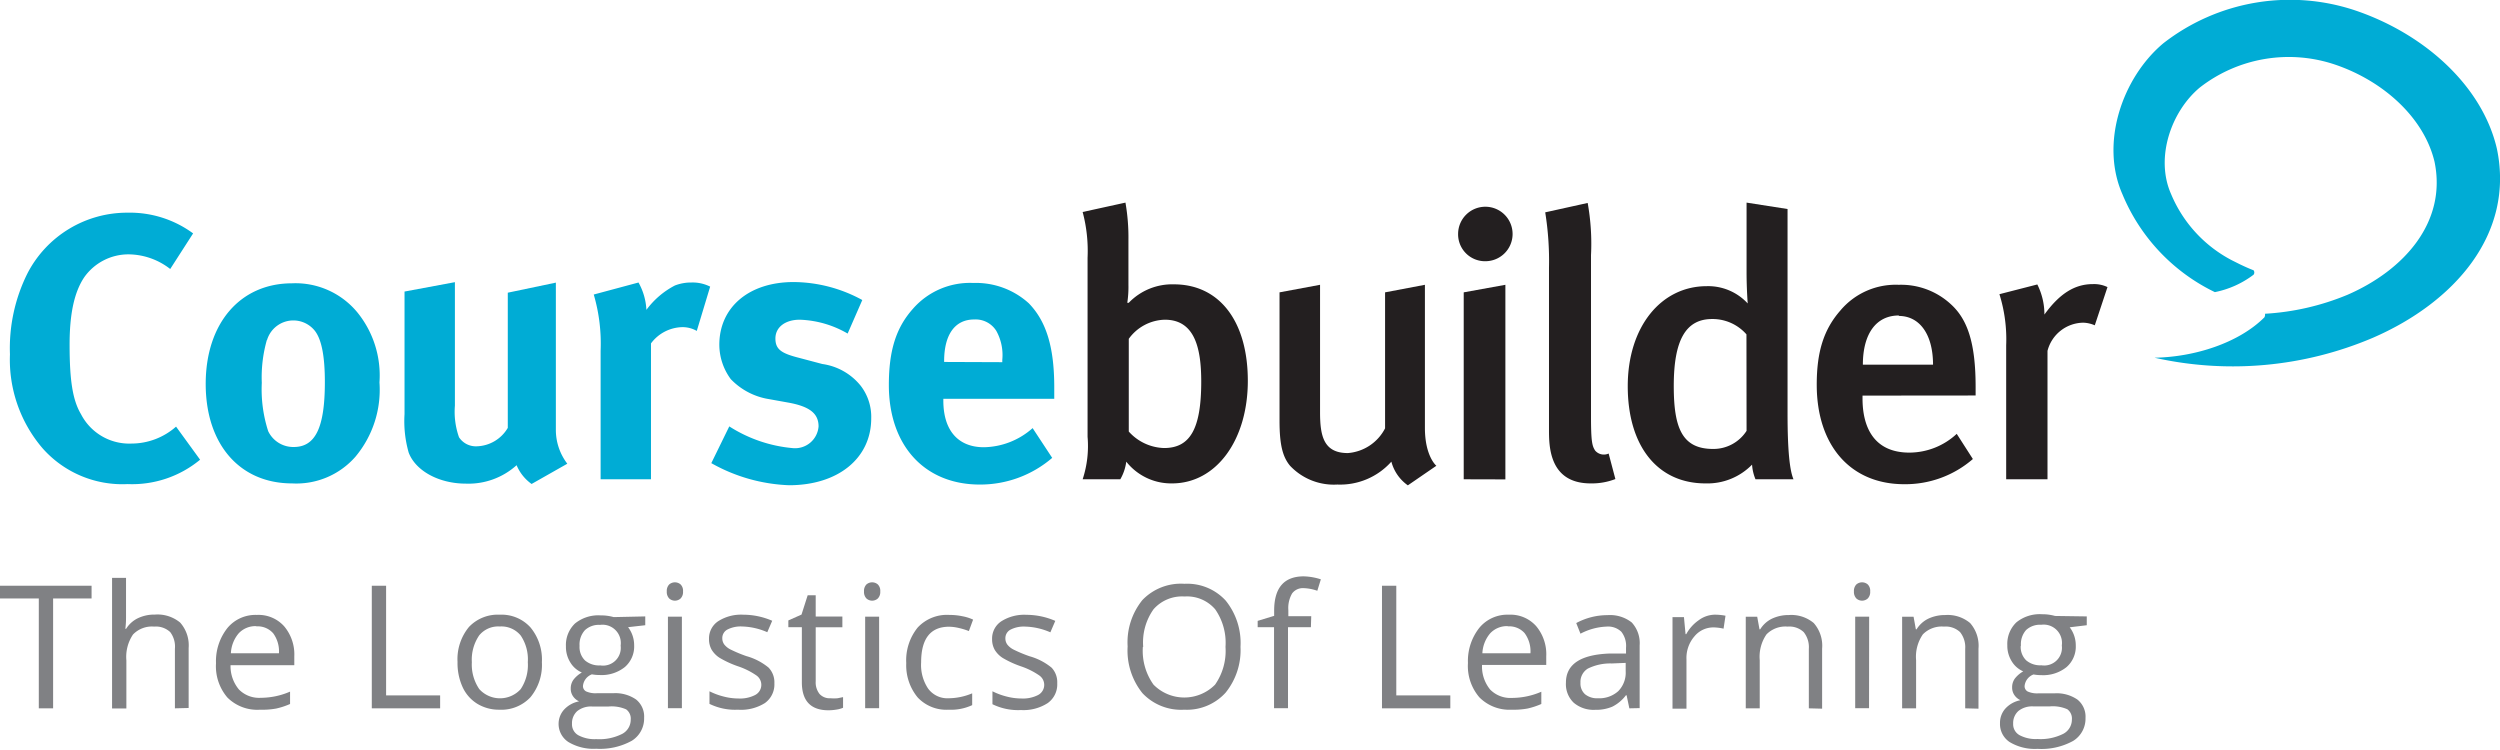
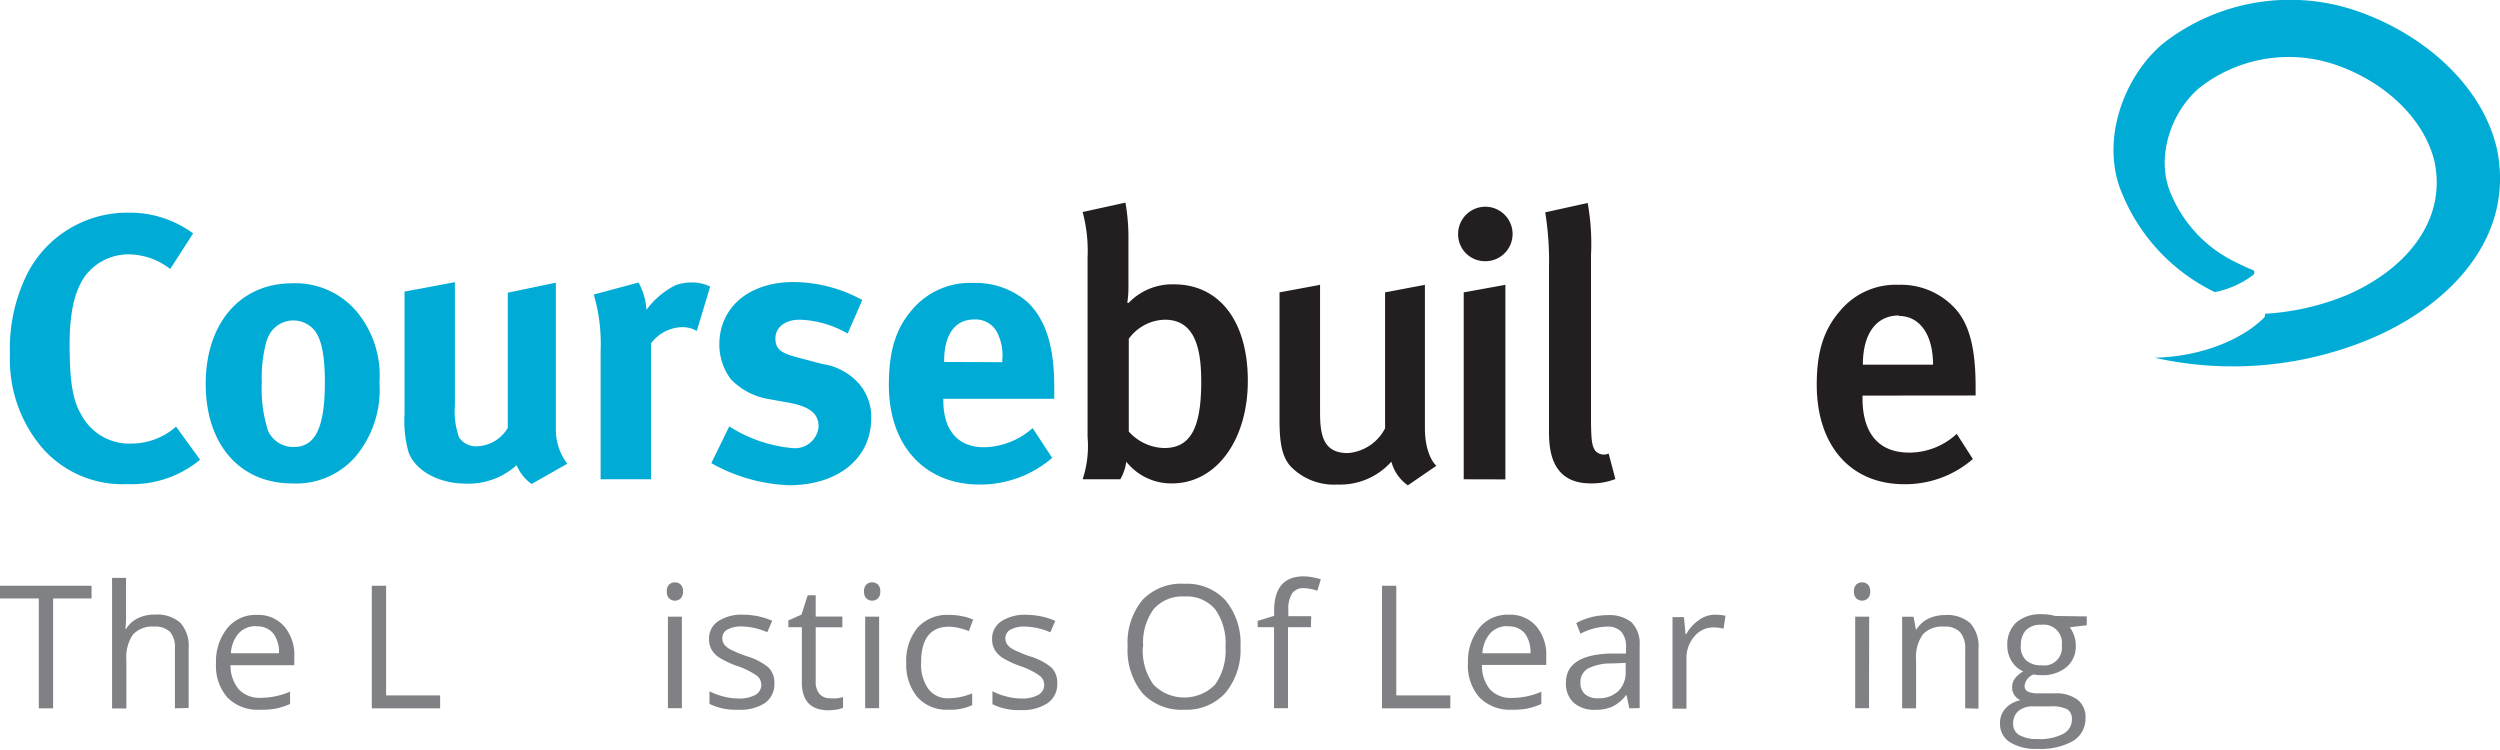
<svg xmlns="http://www.w3.org/2000/svg" viewBox="0 0 218.4 65.48">
  <defs>
    <style>.ef372d86-4f1c-4c9a-b991-37f96c68e898{fill:#808184;}.\36 02e5ed4-4d21-4e95-9d72-9029c9a67de7{fill:#00acd5;}.\35 d9f664d-f85b-4604-94ea-13a23d5098c7{fill:#231f20;}</style>
  </defs>
  <title>Asset 1</title>
  <g id="edfeb439-db1d-41de-91ec-4d3bc5d4d5c6" data-name="Layer 2">
    <g id="f1095121-77aa-4aed-9945-0ef3d13313e1" data-name="OTHER">
      <path class="ef372d86-4f1c-4c9a-b991-37f96c68e898" d="M4.77,61.88H3.52v-9.6H.13V51.17h8v1.11H4.77Z" transform="translate(-0.13)" />
      <path class="ef372d86-4f1c-4c9a-b991-37f96c68e898" d="M15.41,61.88V56.68A2.1,2.1,0,0,0,15,55.22a1.82,1.82,0,0,0-1.4-.48,2.29,2.29,0,0,0-1.85.69,3.49,3.49,0,0,0-.58,2.26v4.2H9.92V50.48h1.22v3.45a7.52,7.52,0,0,1-.06,1h.07a2.48,2.48,0,0,1,1-.91,3.33,3.33,0,0,1,1.51-.33,3.1,3.1,0,0,1,2.21.7,3,3,0,0,1,.74,2.22v5.24Z" transform="translate(-0.13)" />
      <path class="ef372d86-4f1c-4c9a-b991-37f96c68e898" d="M22.85,62A3.69,3.69,0,0,1,20,60.94a4.2,4.2,0,0,1-1-3,4.66,4.66,0,0,1,1-3.08,3.18,3.18,0,0,1,2.57-1.14,3,3,0,0,1,2.39,1,3.81,3.81,0,0,1,.88,2.62v.77H20.27A3.18,3.18,0,0,0,21,60.23a2.47,2.47,0,0,0,1.91.73,6.47,6.47,0,0,0,2.56-.54V61.5a6.41,6.41,0,0,1-1.22.4A6.82,6.82,0,0,1,22.85,62Zm-.33-7.3a2,2,0,0,0-1.54.63,2.9,2.9,0,0,0-.68,1.74h4.2A2.67,2.67,0,0,0,24,55.33,1.8,1.8,0,0,0,22.52,54.72Z" transform="translate(-0.13)" />
      <path class="ef372d86-4f1c-4c9a-b991-37f96c68e898" d="M32.61,61.88V51.17h1.25v9.58h4.72v1.13Z" transform="translate(-0.13)" />
-       <path class="ef372d86-4f1c-4c9a-b991-37f96c68e898" d="M47.47,57.85a4.43,4.43,0,0,1-1,3.06A3.48,3.48,0,0,1,43.75,62a3.62,3.62,0,0,1-1.91-.51,3.34,3.34,0,0,1-1.29-1.45,5.05,5.05,0,0,1-.45-2.21,4.42,4.42,0,0,1,1-3.06A3.47,3.47,0,0,1,43.8,53.7a3.4,3.4,0,0,1,2.68,1.12A4.41,4.41,0,0,1,47.47,57.85Zm-6.12,0A3.81,3.81,0,0,0,42,60.2a2.44,2.44,0,0,0,3.62,0,3.79,3.79,0,0,0,.62-2.35,3.73,3.73,0,0,0-.62-2.33,2.18,2.18,0,0,0-1.83-.79,2.14,2.14,0,0,0-1.8.78A3.77,3.77,0,0,0,41.35,57.85Z" transform="translate(-0.13)" />
-       <path class="ef372d86-4f1c-4c9a-b991-37f96c68e898" d="M56.5,53.85v.77L55,54.79a2.61,2.61,0,0,1,.53,1.6,2.37,2.37,0,0,1-.81,1.88,3.25,3.25,0,0,1-2.21.7,3.68,3.68,0,0,1-.67-.06,1.2,1.2,0,0,0-.78,1,.52.52,0,0,0,.27.49,2,2,0,0,0,.93.16H53.7a3.18,3.18,0,0,1,2,.55,1.91,1.91,0,0,1,.7,1.6,2.28,2.28,0,0,1-1.07,2,5.73,5.73,0,0,1-3.12.7,4.26,4.26,0,0,1-2.43-.59,1.89,1.89,0,0,1-.85-1.66A1.86,1.86,0,0,1,49.4,62a2.39,2.39,0,0,1,1.32-.73,1.27,1.27,0,0,1-.52-.43,1.14,1.14,0,0,1-.21-.68,1.29,1.29,0,0,1,.23-.77,2.46,2.46,0,0,1,.74-.64,2.17,2.17,0,0,1-1-.87,2.56,2.56,0,0,1-.39-1.41,2.6,2.6,0,0,1,.79-2,3.23,3.23,0,0,1,2.24-.71,4.08,4.08,0,0,1,1.14.15Zm-6.4,9.38a1.09,1.09,0,0,0,.55,1,3,3,0,0,0,1.57.34,4.4,4.4,0,0,0,2.27-.46,1.4,1.4,0,0,0,.74-1.24,1,1,0,0,0-.4-.9,3.14,3.14,0,0,0-1.52-.25H51.85a1.92,1.92,0,0,0-1.29.4A1.41,1.41,0,0,0,50.1,63.22Zm.66-6.8a1.63,1.63,0,0,0,.48,1.27,1.9,1.9,0,0,0,1.33.43,1.55,1.55,0,0,0,1.78-1.73,1.6,1.6,0,0,0-1.8-1.81,1.78,1.78,0,0,0-1.32.46A1.86,1.86,0,0,0,50.76,56.42Z" transform="translate(-0.13)" />
      <path class="ef372d86-4f1c-4c9a-b991-37f96c68e898" d="M58.38,51.67a.81.81,0,0,1,.21-.61.76.76,0,0,1,1,0,.79.79,0,0,1,.21.61.81.81,0,0,1-.21.61.74.74,0,0,1-1,0A.82.82,0,0,1,58.38,51.67Zm1.32,10.2H58.48v-8H59.7Z" transform="translate(-0.13)" />
      <path class="ef372d86-4f1c-4c9a-b991-37f96c68e898" d="M67.78,59.69a2,2,0,0,1-.83,1.73A3.92,3.92,0,0,1,64.6,62a5.1,5.1,0,0,1-2.49-.51V60.39a6,6,0,0,0,1.24.46,5.18,5.18,0,0,0,1.28.17,2.89,2.89,0,0,0,1.46-.3A1,1,0,0,0,66.2,59a6.4,6.4,0,0,0-1.59-.79A8.62,8.62,0,0,1,63,57.47a2.19,2.19,0,0,1-.7-.71,1.85,1.85,0,0,1-.23-.94,1.8,1.8,0,0,1,.8-1.55,3.72,3.72,0,0,1,2.19-.57,6.41,6.41,0,0,1,2.53.53l-.43,1a5.82,5.82,0,0,0-2.19-.5,2.52,2.52,0,0,0-1.3.27.84.84,0,0,0-.44.75.91.91,0,0,0,.17.55,1.62,1.62,0,0,0,.53.43,11.87,11.87,0,0,0,1.41.59,5.26,5.26,0,0,1,1.93,1A1.85,1.85,0,0,1,67.78,59.69Z" transform="translate(-0.13)" />
      <path class="ef372d86-4f1c-4c9a-b991-37f96c68e898" d="M72.68,61a4,4,0,0,0,.62,0l.48-.1v.93a2.23,2.23,0,0,1-.58.16,4.38,4.38,0,0,1-.69.06q-2.33,0-2.33-2.45V54.79H69v-.59l1.15-.51L70.69,52h.7v1.86h2.33v.94H71.39v4.72a1.63,1.63,0,0,0,.34,1.11A1.2,1.2,0,0,0,72.68,61Z" transform="translate(-0.13)" />
      <path class="ef372d86-4f1c-4c9a-b991-37f96c68e898" d="M75.61,51.67a.81.81,0,0,1,.21-.61.76.76,0,0,1,1,0,.79.79,0,0,1,.21.61.81.81,0,0,1-.21.61.74.74,0,0,1-1,0A.82.82,0,0,1,75.61,51.67Zm1.32,10.2H75.71v-8h1.22Z" transform="translate(-0.13)" />
      <path class="ef372d86-4f1c-4c9a-b991-37f96c68e898" d="M83,62a3.43,3.43,0,0,1-2.7-1.07,4.41,4.41,0,0,1-1-3,4.55,4.55,0,0,1,1-3.11,3.49,3.49,0,0,1,2.77-1.1,5.49,5.49,0,0,1,1.16.12,3.81,3.81,0,0,1,.91.29l-.37,1a5.77,5.77,0,0,0-.88-.27,4,4,0,0,0-.84-.11q-2.45,0-2.45,3.12a3.71,3.71,0,0,0,.6,2.27A2.08,2.08,0,0,0,83,61a5.41,5.41,0,0,0,2.06-.43V61.6A4.39,4.39,0,0,1,83,62Z" transform="translate(-0.13)" />
      <path class="ef372d86-4f1c-4c9a-b991-37f96c68e898" d="M92.49,59.69a2,2,0,0,1-.83,1.73,3.92,3.92,0,0,1-2.34.61,5.1,5.1,0,0,1-2.49-.51V60.39a6,6,0,0,0,1.24.46,5.18,5.18,0,0,0,1.28.17,2.89,2.89,0,0,0,1.46-.3A1,1,0,0,0,90.91,59a6.4,6.4,0,0,0-1.59-.79,8.62,8.62,0,0,1-1.59-.73,2.19,2.19,0,0,1-.7-.71,1.85,1.85,0,0,1-.23-.94,1.8,1.8,0,0,1,.8-1.55,3.72,3.72,0,0,1,2.19-.57,6.41,6.41,0,0,1,2.53.53l-.43,1a5.82,5.82,0,0,0-2.19-.5,2.52,2.52,0,0,0-1.3.27.84.84,0,0,0-.44.75.91.91,0,0,0,.17.55,1.62,1.62,0,0,0,.53.43,11.87,11.87,0,0,0,1.41.59,5.26,5.26,0,0,1,1.93,1A1.85,1.85,0,0,1,92.49,59.69Z" transform="translate(-0.13)" />
      <path class="ef372d86-4f1c-4c9a-b991-37f96c68e898" d="M108.5,56.51a5.9,5.9,0,0,1-1.3,4A4.57,4.57,0,0,1,103.58,62a4.63,4.63,0,0,1-3.65-1.45,5.94,5.94,0,0,1-1.29-4.08,5.87,5.87,0,0,1,1.29-4.05A4.66,4.66,0,0,1,103.6,51a4.56,4.56,0,0,1,3.6,1.46A5.89,5.89,0,0,1,108.5,56.51Zm-8.53,0a5.08,5.08,0,0,0,.93,3.3,3.78,3.78,0,0,0,5.38,0,5.15,5.15,0,0,0,.91-3.3,5.12,5.12,0,0,0-.9-3.28,3.24,3.24,0,0,0-2.68-1.12,3.31,3.31,0,0,0-2.71,1.12A5,5,0,0,0,100,56.51Z" transform="translate(-0.13)" />
      <path class="ef372d86-4f1c-4c9a-b991-37f96c68e898" d="M114.65,54.79h-2v7.08h-1.22V54.79H110v-.55l1.44-.44v-.45q0-3,2.59-3a5.32,5.32,0,0,1,1.49.26l-.31,1a4,4,0,0,0-1.2-.23,1.17,1.17,0,0,0-1,.46,2.55,2.55,0,0,0-.33,1.47v.52h2Z" transform="translate(-0.13)" />
      <path class="ef372d86-4f1c-4c9a-b991-37f96c68e898" d="M120.86,61.88V51.17h1.25v9.58h4.72v1.13Z" transform="translate(-0.13)" />
      <path class="ef372d86-4f1c-4c9a-b991-37f96c68e898" d="M132.18,62a3.69,3.69,0,0,1-2.81-1.08,4.2,4.2,0,0,1-1-3,4.66,4.66,0,0,1,1-3.08,3.18,3.18,0,0,1,2.57-1.14,3,3,0,0,1,2.39,1,3.81,3.81,0,0,1,.88,2.62v.77H129.6a3.18,3.18,0,0,0,.71,2.15,2.47,2.47,0,0,0,1.91.73,6.47,6.47,0,0,0,2.56-.54V61.5a6.41,6.41,0,0,1-1.22.4A6.82,6.82,0,0,1,132.18,62Zm-.33-7.3a2,2,0,0,0-1.54.63,2.9,2.9,0,0,0-.68,1.74h4.2a2.67,2.67,0,0,0-.51-1.76A1.8,1.8,0,0,0,131.85,54.72Z" transform="translate(-0.13)" />
      <path class="ef372d86-4f1c-4c9a-b991-37f96c68e898" d="M142.47,61.88l-.24-1.14h-.06a3.37,3.37,0,0,1-1.2,1,3.65,3.65,0,0,1-1.49.27,2.68,2.68,0,0,1-1.87-.62,2.24,2.24,0,0,1-.68-1.75q0-2.43,3.89-2.55l1.36,0v-.5a2,2,0,0,0-.41-1.4,1.67,1.67,0,0,0-1.3-.45,5.3,5.3,0,0,0-2.27.62l-.37-.93a5.71,5.71,0,0,1,1.3-.51,5.63,5.63,0,0,1,1.42-.18,3.06,3.06,0,0,1,2.13.64,2.66,2.66,0,0,1,.69,2v5.48ZM139.72,61a2.47,2.47,0,0,0,1.78-.62,2.3,2.3,0,0,0,.65-1.74v-.73l-1.22.05a4.43,4.43,0,0,0-2.09.45,1.36,1.36,0,0,0-.64,1.24,1.25,1.25,0,0,0,.4,1A1.66,1.66,0,0,0,139.72,61Z" transform="translate(-0.13)" />
      <path class="ef372d86-4f1c-4c9a-b991-37f96c68e898" d="M149.87,53.7a4.76,4.76,0,0,1,1,.09l-.17,1.13a4.14,4.14,0,0,0-.88-.11,2.14,2.14,0,0,0-1.67.79,2.88,2.88,0,0,0-.69,2v4.31h-1.22v-8h1l.14,1.49h.06a3.53,3.53,0,0,1,1.08-1.21A2.42,2.42,0,0,1,149.87,53.7Z" transform="translate(-0.13)" />
-       <path class="ef372d86-4f1c-4c9a-b991-37f96c68e898" d="M158.15,61.88V56.68a2.1,2.1,0,0,0-.45-1.46,1.82,1.82,0,0,0-1.4-.48,2.31,2.31,0,0,0-1.85.68,3.44,3.44,0,0,0-.59,2.25v4.21h-1.22v-8h1l.2,1.1h.06a2.48,2.48,0,0,1,1-.92,3.4,3.4,0,0,1,1.5-.33,3.05,3.05,0,0,1,2.18.7,3,3,0,0,1,.73,2.24v5.24Z" transform="translate(-0.13)" />
      <path class="ef372d86-4f1c-4c9a-b991-37f96c68e898" d="M162.09,51.67a.81.81,0,0,1,.21-.61.76.76,0,0,1,1,0,.79.79,0,0,1,.21.61.81.81,0,0,1-.21.61.74.74,0,0,1-1,0A.82.82,0,0,1,162.09,51.67Zm1.32,10.2H162.2v-8h1.22Z" transform="translate(-0.13)" />
      <path class="ef372d86-4f1c-4c9a-b991-37f96c68e898" d="M171.81,61.88V56.68a2.1,2.1,0,0,0-.45-1.46,1.82,1.82,0,0,0-1.4-.48,2.31,2.31,0,0,0-1.85.68,3.44,3.44,0,0,0-.59,2.25v4.21h-1.22v-8h1l.2,1.1h.06a2.48,2.48,0,0,1,1-.92,3.4,3.4,0,0,1,1.5-.33,3.05,3.05,0,0,1,2.18.7,3,3,0,0,1,.73,2.24v5.24Z" transform="translate(-0.13)" />
      <path class="ef372d86-4f1c-4c9a-b991-37f96c68e898" d="M182.43,53.85v.77l-1.49.18a2.61,2.61,0,0,1,.53,1.6,2.37,2.37,0,0,1-.81,1.88,3.25,3.25,0,0,1-2.21.7,3.68,3.68,0,0,1-.67-.06,1.2,1.2,0,0,0-.78,1,.52.52,0,0,0,.27.49,2,2,0,0,0,.93.16h1.42a3.18,3.18,0,0,1,2,.55,1.91,1.91,0,0,1,.7,1.6,2.28,2.28,0,0,1-1.07,2,5.73,5.73,0,0,1-3.12.7,4.26,4.26,0,0,1-2.43-.59,1.89,1.89,0,0,1-.85-1.66,1.86,1.86,0,0,1,.47-1.27,2.39,2.39,0,0,1,1.32-.73,1.27,1.27,0,0,1-.52-.43,1.14,1.14,0,0,1-.21-.68,1.29,1.29,0,0,1,.23-.77,2.46,2.46,0,0,1,.74-.64,2.17,2.17,0,0,1-1-.87,2.56,2.56,0,0,1-.39-1.41,2.6,2.6,0,0,1,.79-2,3.23,3.23,0,0,1,2.24-.71,4.08,4.08,0,0,1,1.14.15ZM176,63.22a1.09,1.09,0,0,0,.55,1,3,3,0,0,0,1.57.34,4.4,4.4,0,0,0,2.27-.46,1.4,1.4,0,0,0,.74-1.24,1,1,0,0,0-.4-.9,3.14,3.14,0,0,0-1.52-.25h-1.46a1.92,1.92,0,0,0-1.29.4A1.41,1.41,0,0,0,176,63.22Zm.66-6.8a1.63,1.63,0,0,0,.48,1.27,1.9,1.9,0,0,0,1.33.43,1.55,1.55,0,0,0,1.78-1.73,1.6,1.6,0,0,0-1.8-1.81,1.78,1.78,0,0,0-1.32.46A1.86,1.86,0,0,0,176.68,56.42Z" transform="translate(-0.13)" />
      <path class="602e5ed4-4d21-4e95-9d72-9029c9a67de7" d="M15,23.5a6,6,0,0,0-3.64-1.28,4.73,4.73,0,0,0-3.87,2c-.88,1.31-1.28,3.22-1.28,5.87,0,3.12.26,4.86,1,6.1a4.74,4.74,0,0,0,4.4,2.56,5.9,5.9,0,0,0,3.9-1.48l2.1,2.89a9.31,9.31,0,0,1-6.33,2.13,9.3,9.3,0,0,1-7.45-3.15A11.9,11.9,0,0,1,1,30.95a14.62,14.62,0,0,1,1.54-7.09,9.8,9.8,0,0,1,8.73-5.28A9.32,9.32,0,0,1,17,20.39Z" transform="translate(-0.13)" />
      <path class="602e5ed4-4d21-4e95-9d72-9029c9a67de7" d="M31.34,27.28a8.73,8.73,0,0,1,1.94,6.13,9.11,9.11,0,0,1-2.1,6.49,6.86,6.86,0,0,1-5.54,2.33c-4.56,0-7.54-3.41-7.54-8.69s3-8.79,7.54-8.79A7,7,0,0,1,31.34,27.28Zm-7.9,2.43A11.92,11.92,0,0,0,23,33.44a11.9,11.9,0,0,0,.56,4.23,2.43,2.43,0,0,0,2.23,1.38c1.9,0,2.72-1.7,2.72-5.68,0-2.26-.29-3.74-.89-4.49a2.4,2.4,0,0,0-4.16.82Z" transform="translate(-0.13)" />
      <path class="602e5ed4-4d21-4e95-9d72-9029c9a67de7" d="M39.87,24.65V35.44a6.66,6.66,0,0,0,.36,2.76,1.76,1.76,0,0,0,1.54.79,3.25,3.25,0,0,0,2.72-1.61V25.57l4.2-.88V37.51a4.87,4.87,0,0,0,1,3l-3.12,1.77a3.83,3.83,0,0,1-1.31-1.64,6.28,6.28,0,0,1-4.43,1.61c-2.36,0-4.4-1.12-5-2.72a10,10,0,0,1-.36-3.35V25.47Z" transform="translate(-0.13)" />
      <path class="602e5ed4-4d21-4e95-9d72-9029c9a67de7" d="M55.91,24.68a5.43,5.43,0,0,1,.69,2.39,7.22,7.22,0,0,1,2.49-2.13,3.9,3.9,0,0,1,1.44-.26,3.4,3.4,0,0,1,1.64.36L61,28.91a2.49,2.49,0,0,0-1.28-.33A3.5,3.5,0,0,0,57,30V41.87H52.6V30.65A15.24,15.24,0,0,0,52,25.73Z" transform="translate(-0.13)" />
      <path class="602e5ed4-4d21-4e95-9d72-9029c9a67de7" d="M74.18,29.14A8.88,8.88,0,0,0,70,27.93c-1.28,0-2.13.66-2.13,1.64s.56,1.31,2.1,1.7l2,.53a5.23,5.23,0,0,1,3.35,1.9,4.45,4.45,0,0,1,.92,2.85c0,3.48-2.89,5.84-7.18,5.84a14.92,14.92,0,0,1-6.79-1.93l1.57-3.21a12.28,12.28,0,0,0,5.57,1.9,2.06,2.06,0,0,0,2.23-1.9c0-1.15-.82-1.74-2.59-2.07l-2-.36a5.91,5.91,0,0,1-3.08-1.7,5.09,5.09,0,0,1-1-3c0-3.28,2.59-5.48,6.49-5.48a12.63,12.63,0,0,1,6,1.57Z" transform="translate(-0.13)" />
      <path class="602e5ed4-4d21-4e95-9d72-9029c9a67de7" d="M92.05,40a9.64,9.64,0,0,1-6.33,2.33c-4.82,0-7.94-3.41-7.94-8.69,0-3,.62-5,2.1-6.66a6.61,6.61,0,0,1,5.28-2.26A6.87,6.87,0,0,1,90,26.49c1.54,1.58,2.23,3.84,2.23,7.35v1H82.54V35c0,2.59,1.28,4.07,3.54,4.07a6.56,6.56,0,0,0,4.26-1.67Zm-4.36-8.36v-.2a4.36,4.36,0,0,0-.52-2.53,2.13,2.13,0,0,0-1.94-1c-1.67,0-2.62,1.31-2.62,3.64v.07Z" transform="translate(-0.13)" />
      <path class="5d9f664d-f85b-4604-94ea-13a23d5098c7" d="M102.52,42.23a5,5,0,0,1-4-1.9A4.08,4.08,0,0,1,98,41.87H94.71a9.28,9.28,0,0,0,.43-3.71V22.52a13.19,13.19,0,0,0-.43-4l3.74-.82A17.8,17.8,0,0,1,98.71,21v3.87a9.22,9.22,0,0,1-.1,1.58l.13,0a5.26,5.26,0,0,1,3.94-1.61c4,0,6.46,3.25,6.46,8.43S106.38,42.23,102.52,42.23Zm-.63-14.3a4,4,0,0,0-3.15,1.67v8.1a4.3,4.3,0,0,0,3.08,1.44c2.26,0,3.25-1.64,3.25-5.81C105.07,30.36,104.48,27.93,101.89,27.93Z" transform="translate(-0.13)" />
      <path class="5d9f664d-f85b-4604-94ea-13a23d5098c7" d="M123.12,42.4a3.68,3.68,0,0,1-1.44-2.07,6,6,0,0,1-4.72,2,5.25,5.25,0,0,1-4.13-1.64c-.66-.79-.92-1.87-.92-3.94V25.54l3.54-.66V36c0,2.07.3,3.58,2.43,3.58a4,4,0,0,0,3.25-2.16V25.54l3.48-.66v12.5c0,2.49,1,3.31,1,3.31Z" transform="translate(-0.13)" />
      <path class="5d9f664d-f85b-4604-94ea-13a23d5098c7" d="M127.51,20.42a2.38,2.38,0,1,1,2.33,2.4A2.35,2.35,0,0,1,127.51,20.42ZM128,41.87V25.54l3.64-.66v17Z" transform="translate(-0.13)" />
      <path class="5d9f664d-f85b-4604-94ea-13a23d5098c7" d="M139.09,42.23c-3.64,0-3.64-3.28-3.64-4.69V23.4a26.8,26.8,0,0,0-.33-4.85l3.71-.82a20.15,20.15,0,0,1,.29,4.56V36.36c0,2.23.1,2.59.36,3a1,1,0,0,0,1.18.26l.59,2.23A5.68,5.68,0,0,1,139.09,42.23Z" transform="translate(-0.13)" />
-       <path class="5d9f664d-f85b-4604-94ea-13a23d5098c7" d="M153.49,41.87a4,4,0,0,1-.3-1.28,5.45,5.45,0,0,1-4.07,1.64c-4.23,0-6.79-3.31-6.79-8.49S145.23,25,149.23,25a4.7,4.7,0,0,1,3.58,1.51s-.1-1.28-.1-2.72V17.7l3.58.56V36.1c0,3.28.19,5,.52,5.77Zm-.79-12.66a3.94,3.94,0,0,0-3-1.34c-2.3,0-3.35,1.84-3.35,5.84,0,3.67.72,5.51,3.44,5.51a3.44,3.44,0,0,0,2.92-1.58Z" transform="translate(-0.13)" />
      <path class="5d9f664d-f85b-4604-94ea-13a23d5098c7" d="M162.84,34.56v.26c0,2.3.85,4.72,4.1,4.72a6.1,6.1,0,0,0,4.13-1.64l1.41,2.2a9,9,0,0,1-6,2.2c-4.69,0-7.64-3.38-7.64-8.69,0-2.92.63-4.85,2.07-6.49A6.31,6.31,0,0,1,166,24.88a6.41,6.41,0,0,1,4.56,1.7c1.44,1.31,2.16,3.35,2.16,7.22v.75Zm3.18-7c-2,0-3.15,1.61-3.15,4.3H169C169,29.21,167.83,27.6,166,27.6Z" transform="translate(-0.13)" />
-       <path class="5d9f664d-f85b-4604-94ea-13a23d5098c7" d="M183.13,28.42a2.7,2.7,0,0,0-1-.23A3.27,3.27,0,0,0,179,30.65V41.87h-3.61V30.16a13.18,13.18,0,0,0-.59-4.46l3.31-.85a5.83,5.83,0,0,1,.62,2.63c1.31-1.81,2.63-2.66,4.23-2.66a2.7,2.7,0,0,1,1.28.26Z" transform="translate(-0.13)" />
      <path class="602e5ed4-4d21-4e95-9d72-9029c9a67de7" d="M218.26,13C217,7.55,212,3,205.94.93a18,18,0,0,0-16.82,2.85c-3.58,3-5.55,8.72-3.57,13.2a16.51,16.51,0,0,0,8.07,8.54A8.28,8.28,0,0,0,197,24a.32.32,0,0,0,0-.39c-.4-.15-.79-.33-1.17-.51l-.4-.2-.32-.16h0a11.53,11.53,0,0,1-5.32-5.8c-1.39-3.15,0-7.19,2.51-9.29a12.65,12.65,0,0,1,11.84-2c4.23,1.44,7.76,4.65,8.67,8.48,1.09,5.26-2.64,9.47-7.62,11.63A22.06,22.06,0,0,1,198,27.41a.49.49,0,0,1-.05.31c-2.25,2.25-6.11,3.47-9.6,3.53a31.24,31.24,0,0,0,19.05-1.73C214.52,26.44,219.82,20.46,218.26,13Z" transform="translate(-0.13)" />
    </g>
  </g>
</svg>